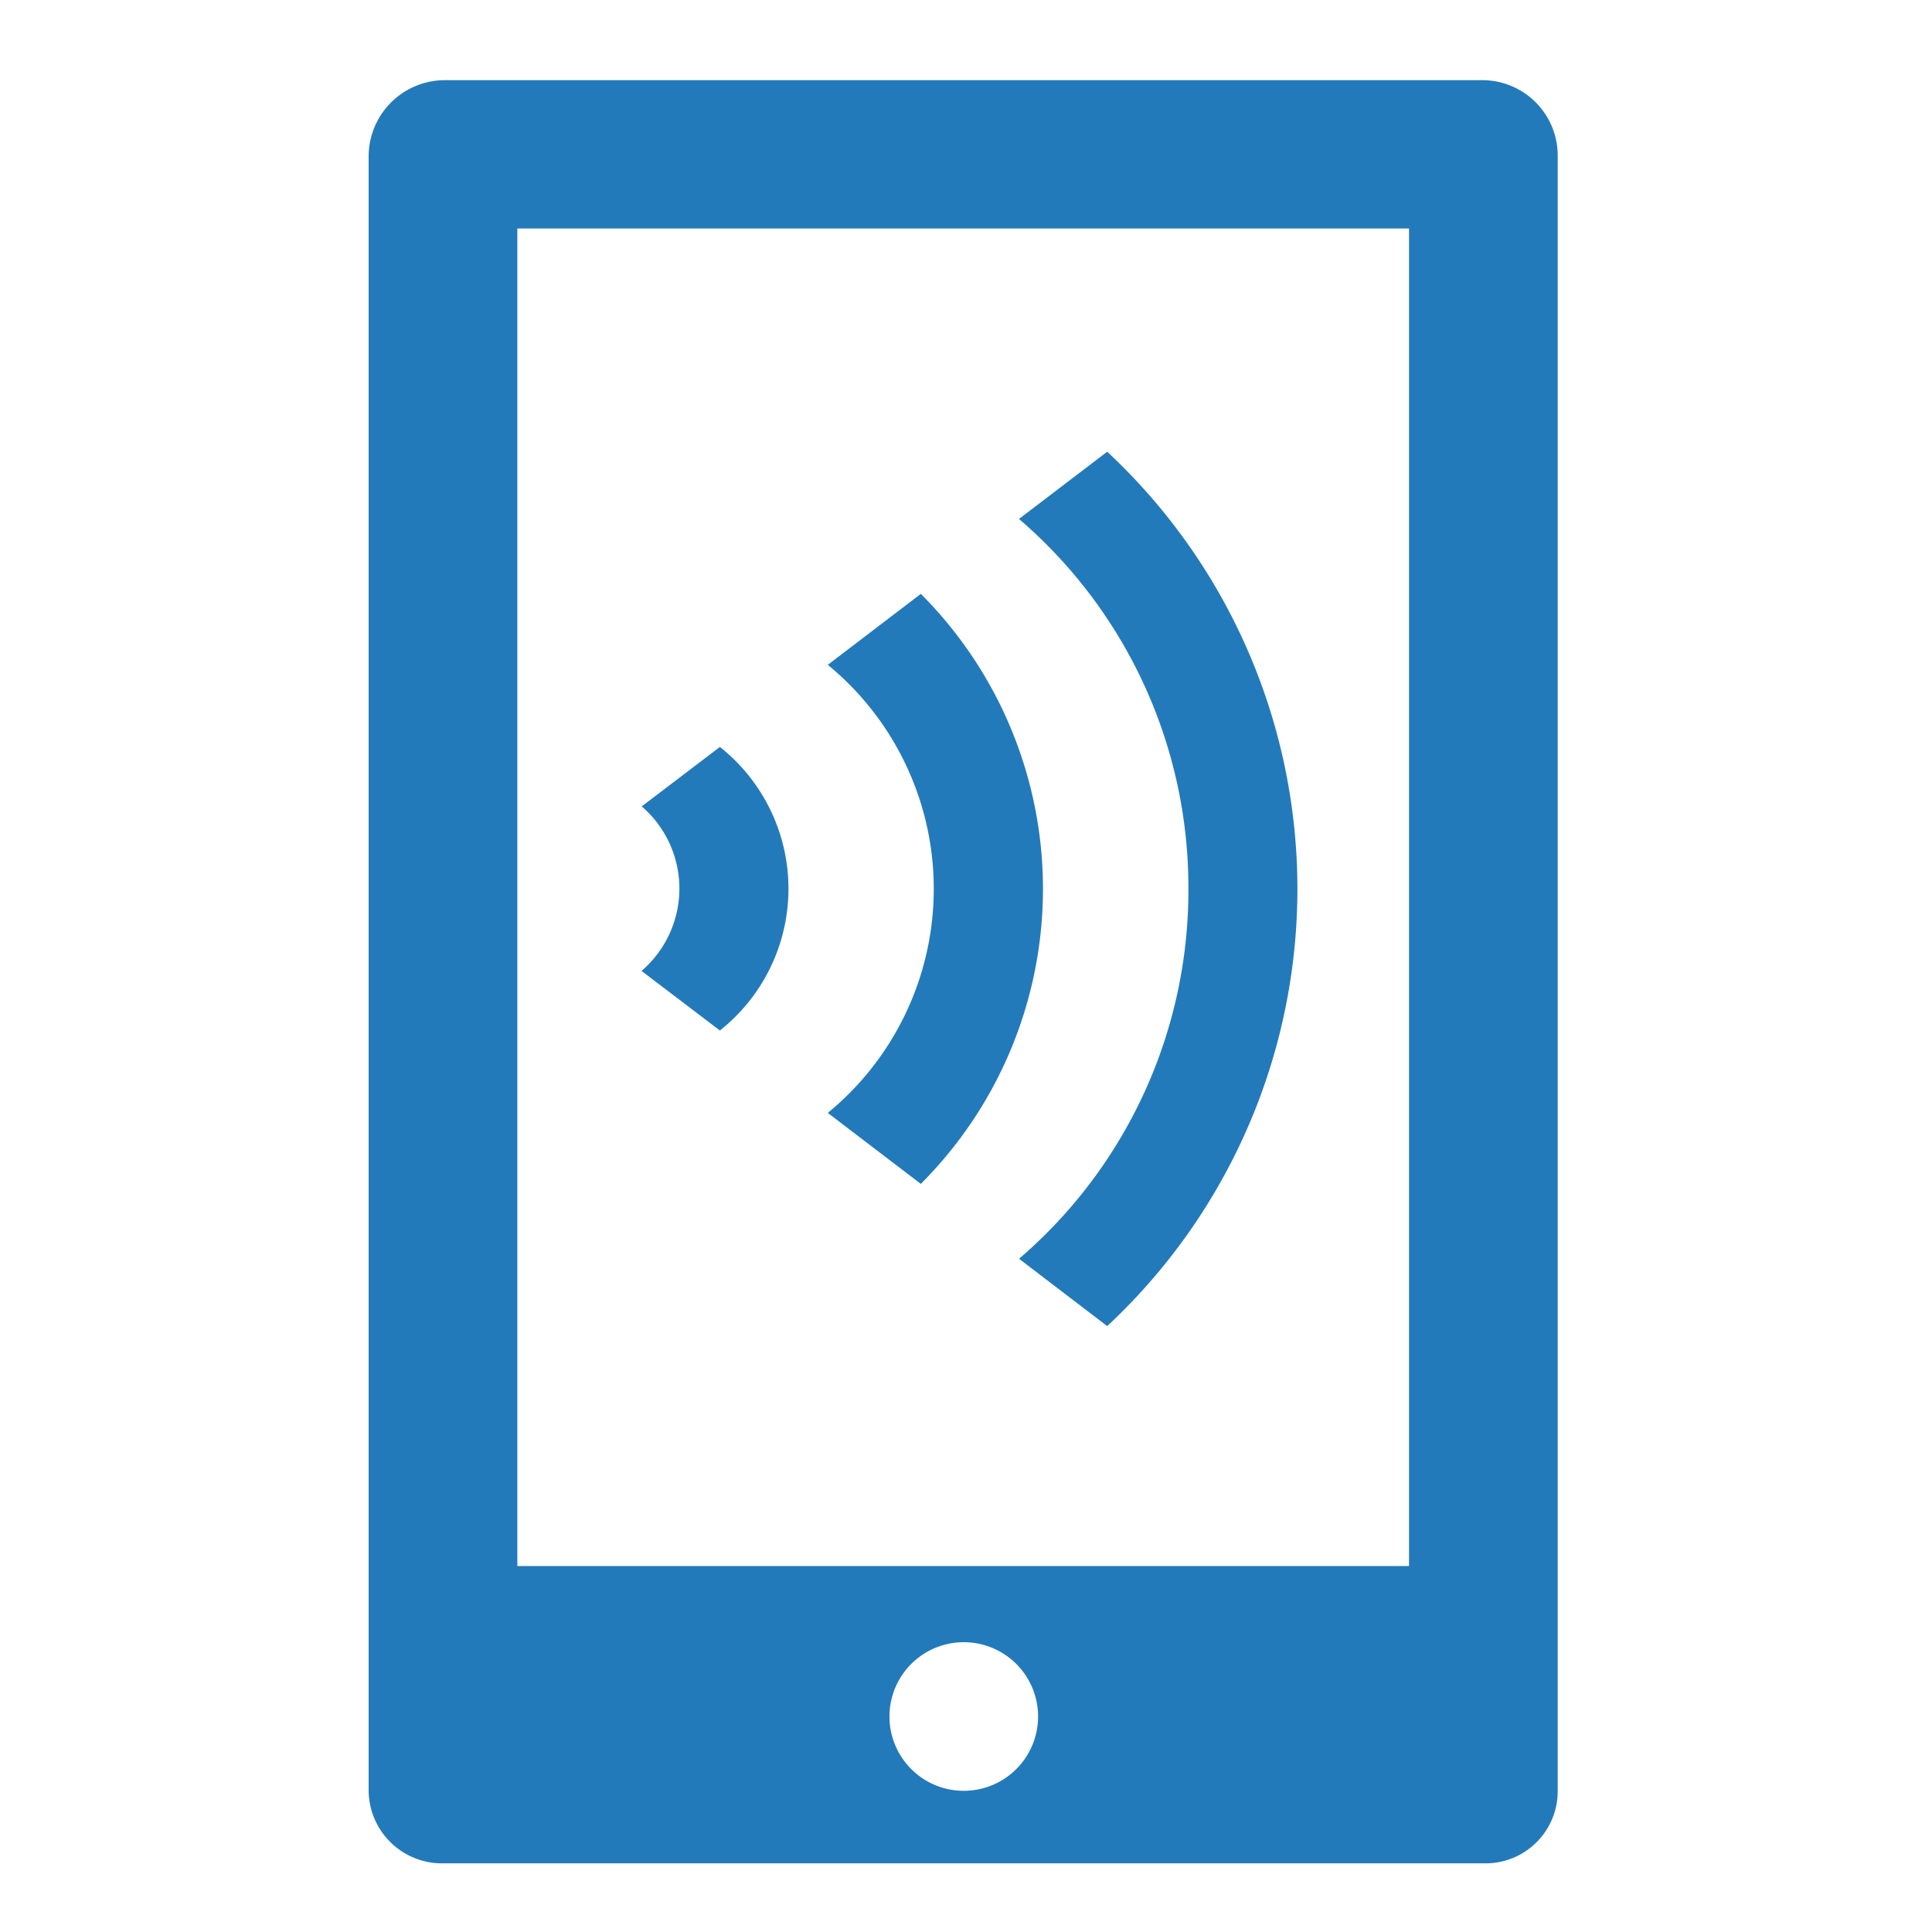
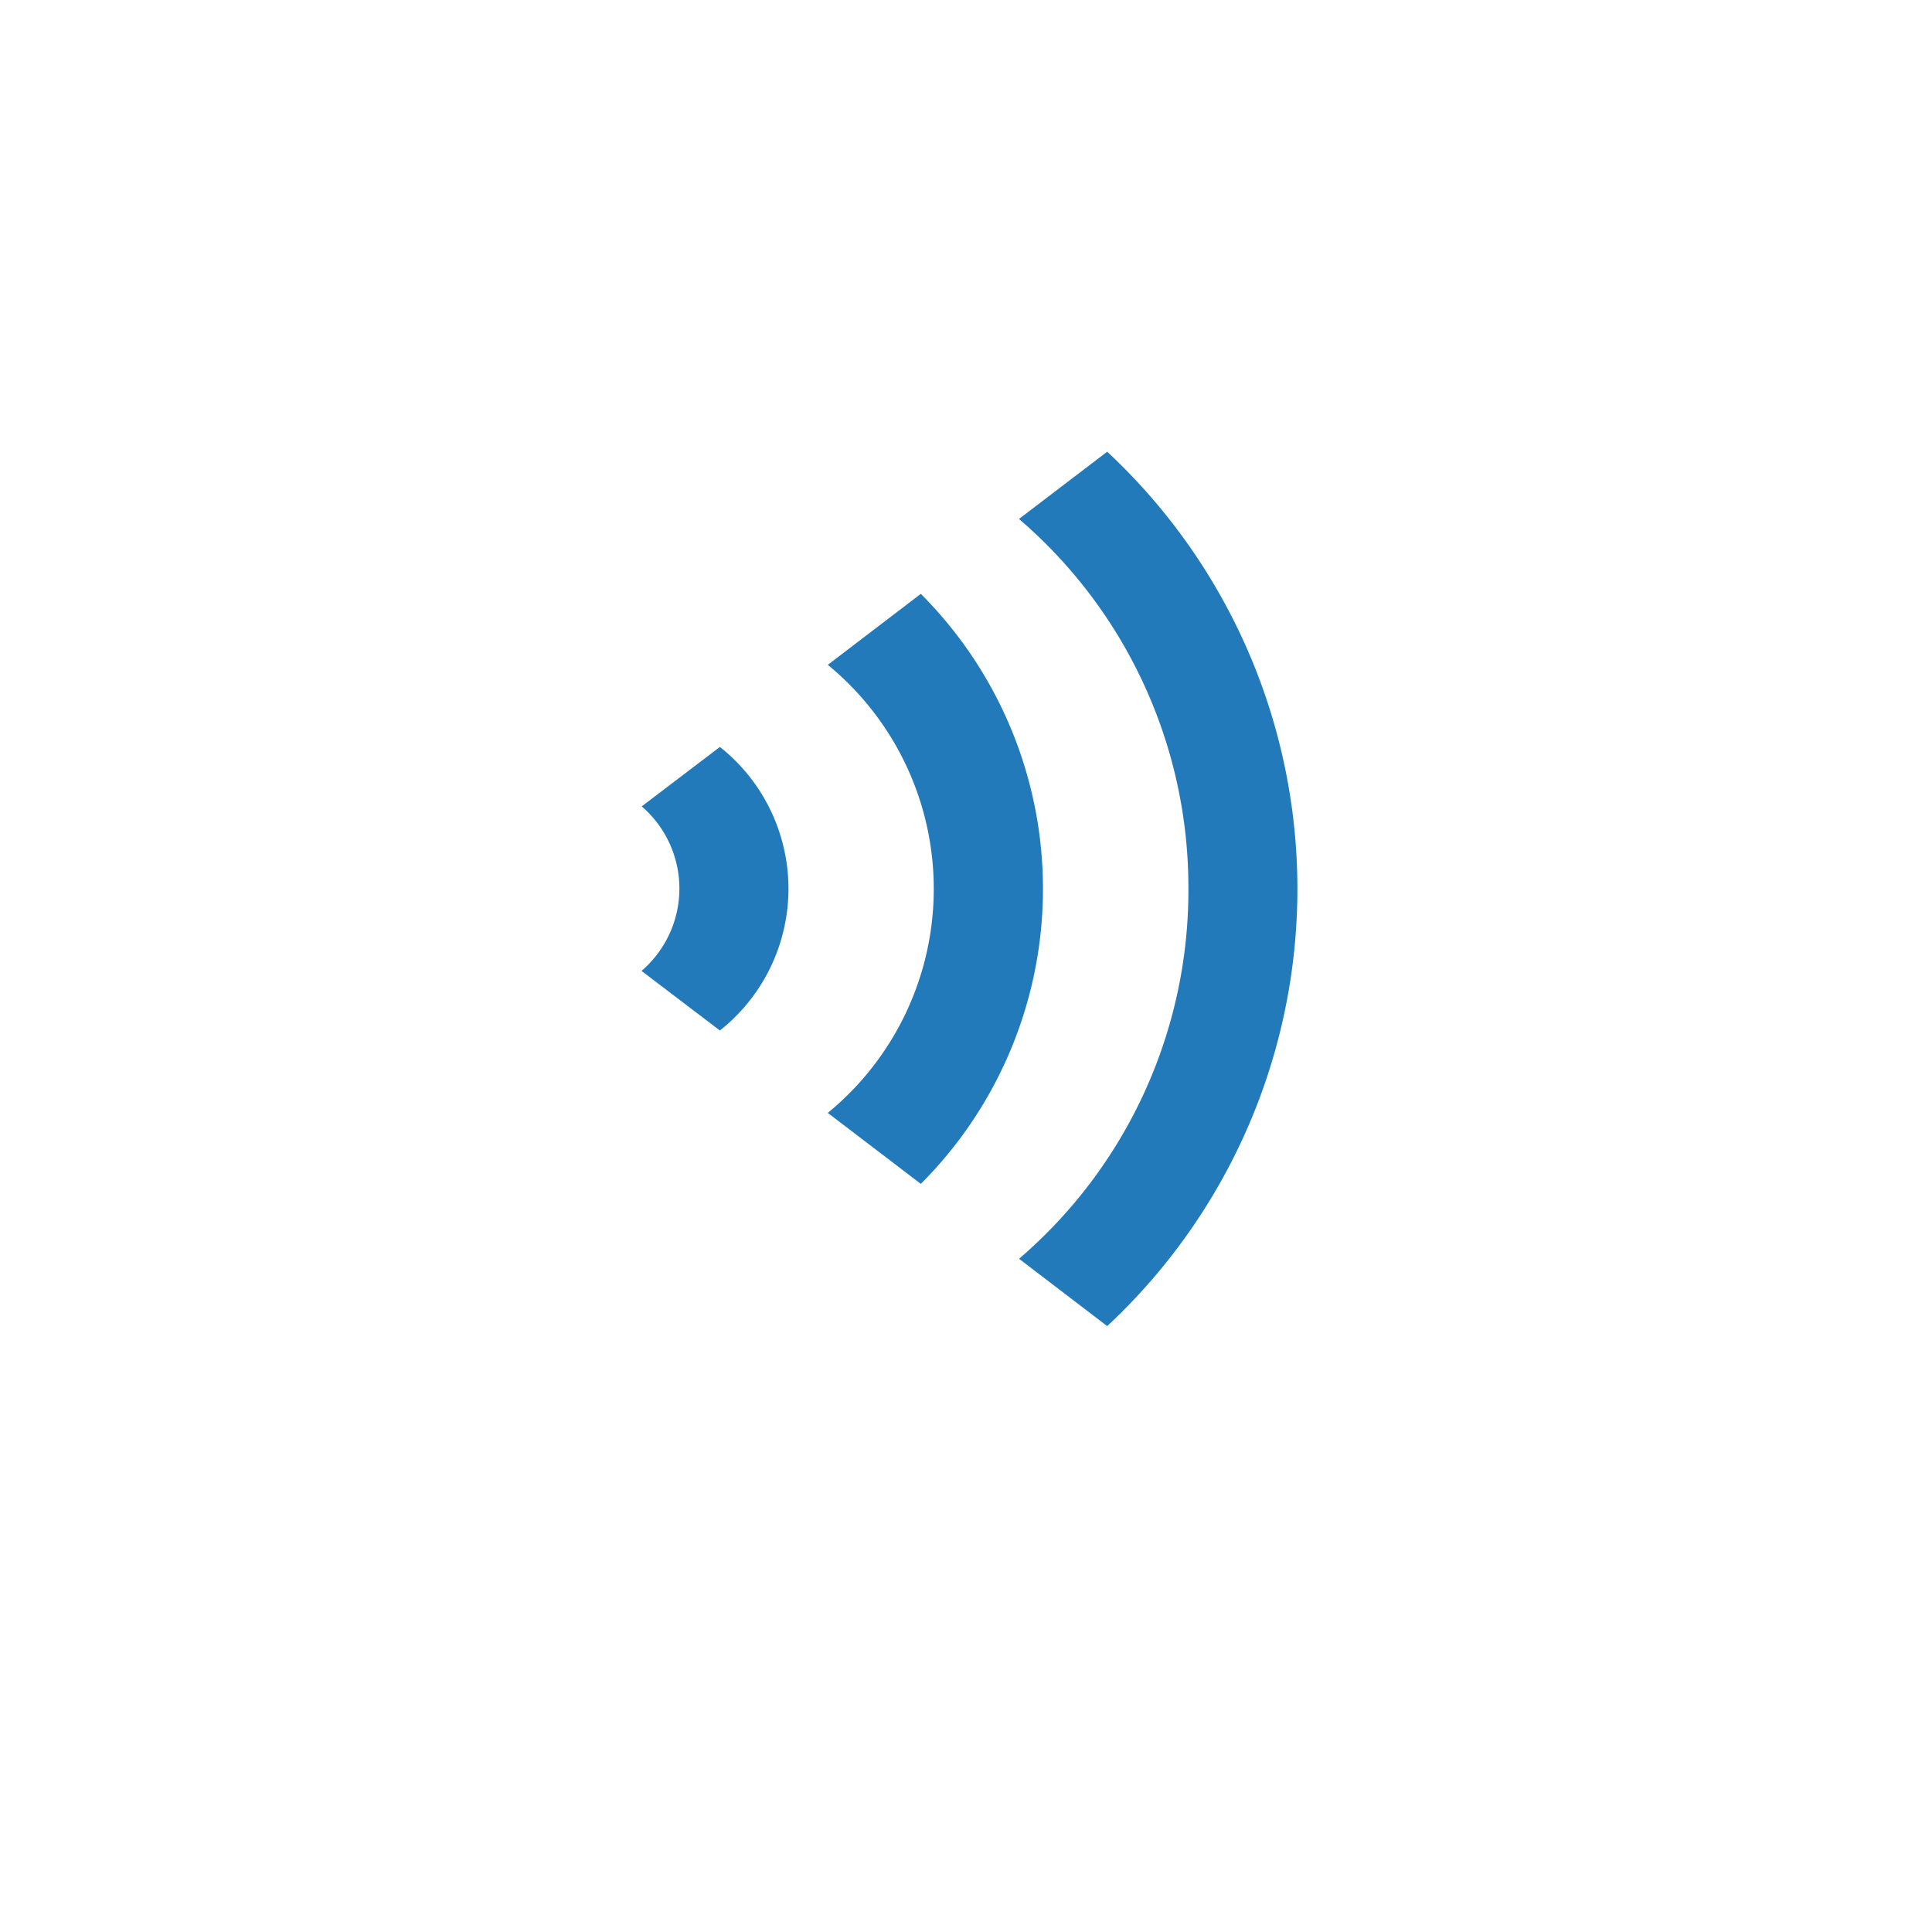
<svg xmlns="http://www.w3.org/2000/svg" id="icons" viewBox="0 0 260 260">
  <defs>
    <style>.cls-1{fill:#237aba}</style>
  </defs>
  <title>1</title>
-   <path class="cls-1" d="M199.69 10.79h-140A10.27 10.27 0 0 0 49.61 21v220a9.87 9.87 0 0 0 10.09 9.76h140a9.71 9.71 0 0 0 9.93-9.76V21a10.15 10.15 0 0 0-9.94-10.21zM129.7 241a10 10 0 1 1 10-10 10 10 0 0 1-10 10zm59.92-30.25h-120v-180h120z" />
  <path class="cls-1" d="M159.93 119.62a65.32 65.32 0 0 1-22.79 49.78l11.86 9.06a80.41 80.41 0 0 0 0-117.67l-11.87 9.05a65.32 65.32 0 0 1 22.8 49.78z" />
  <path class="cls-1" d="M111.4 149.77l12.52 9.55a56.16 56.16 0 0 0 0-79.4l-12.52 9.55a39 39 0 0 1 0 60.3zM86.36 130.68l10.52 8a24.34 24.34 0 0 0 0-38.16l-10.52 8a14.6 14.6 0 0 1 0 22.12z" />
</svg>